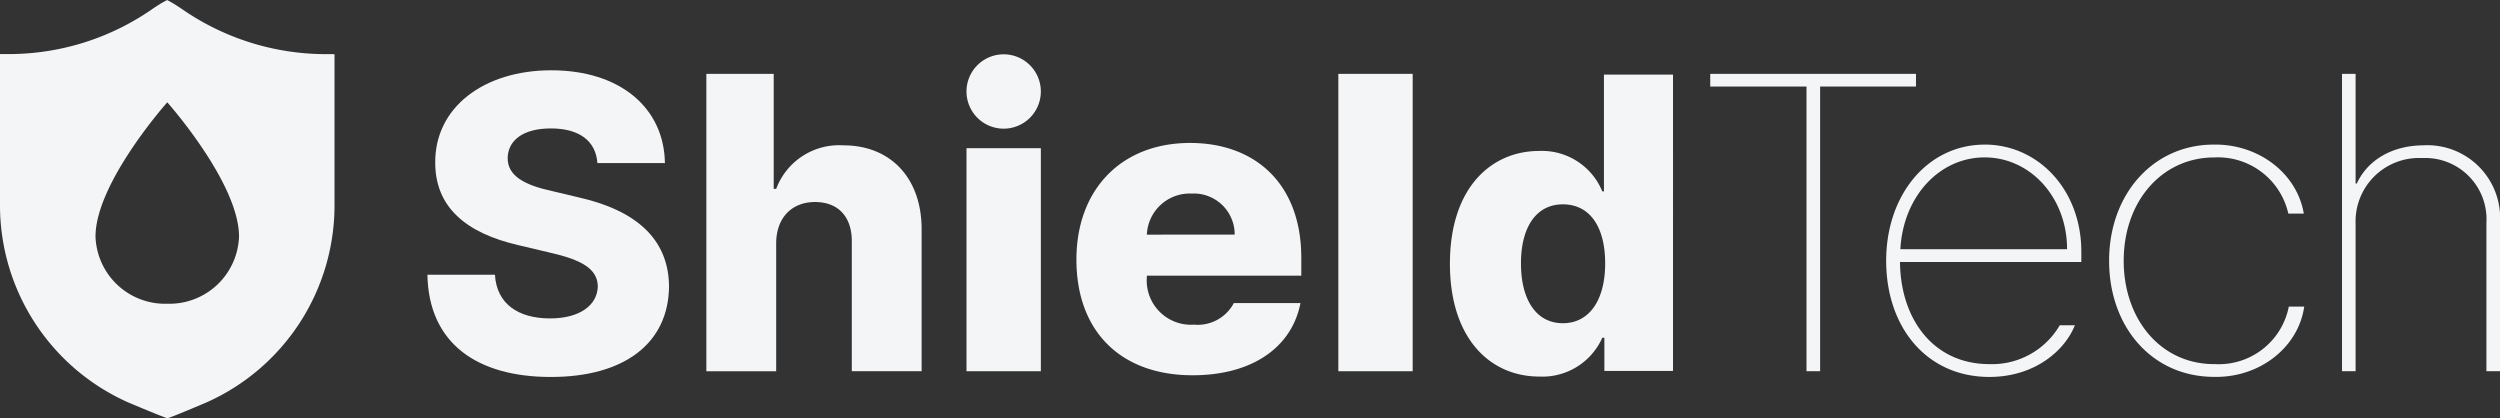
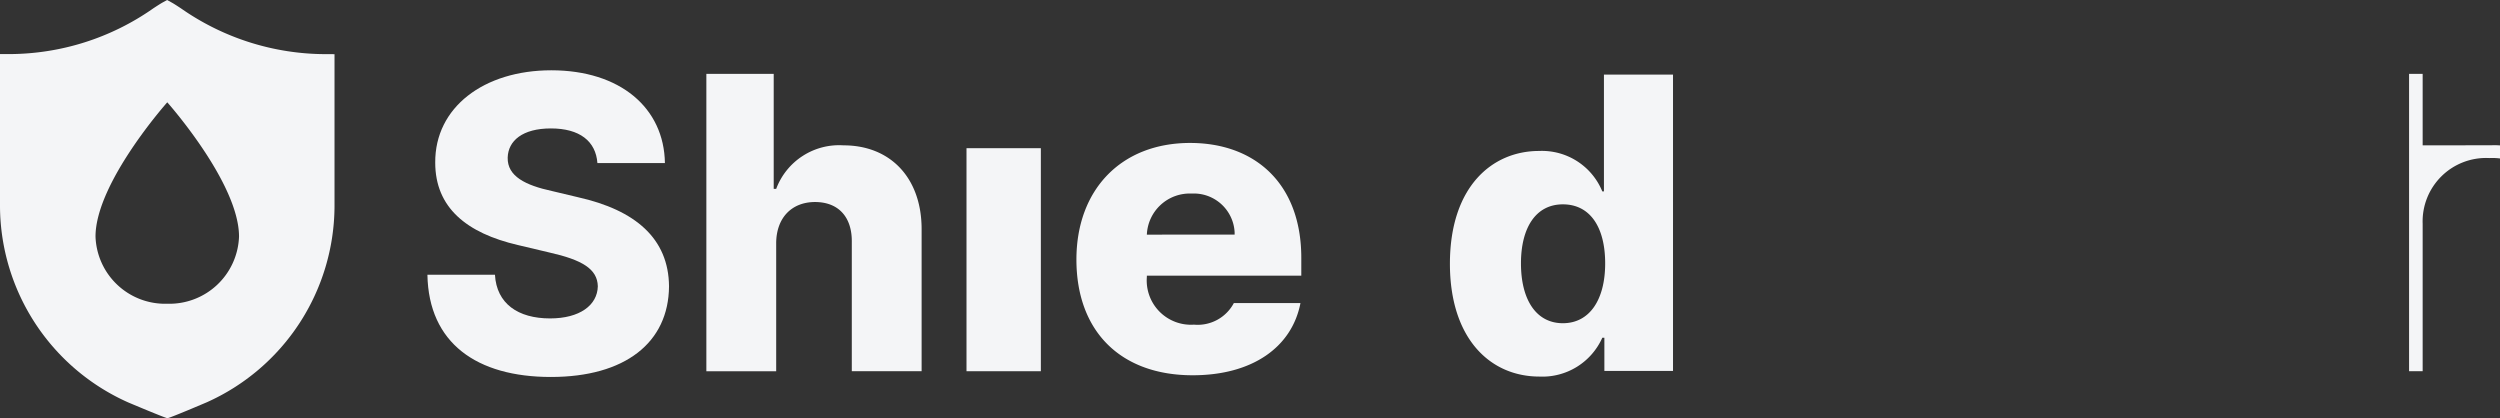
<svg xmlns="http://www.w3.org/2000/svg" id="그룹_47884" data-name="그룹 47884" width="240.391" height="40.21" viewBox="0 0 240.391 40.21">
  <rect x="0" y="0" width="240.391" height="40.21" fill="#333333" stroke="none" />
  <g id="그룹_46847" data-name="그룹 46847">
    <path id="패스_32406" data-name="패스 32406" d="M49.617,14.473a24.309,24.309,0,0,1-13.949-4.41c-.374-.244-.668-.438-.912-.571l-.408-.225-.407.225c-.244.135-.541.329-.917.575a24.192,24.192,0,0,1-13.914,4.4l-.831,0V29.152a20.751,20.751,0,0,0,12.328,18.81s3.572,1.509,3.769,1.515,3.769-1.52,3.769-1.52a20.742,20.742,0,0,0,12.3-18.8V14.476Zm-15.254,24a6.693,6.693,0,0,1-6.9-6.459c0-5.166,6.9-12.909,6.9-12.909s6.9,7.75,6.9,12.909a6.7,6.7,0,0,1-6.9,6.459" transform="translate(-18.279 -9.267)" fill="#f4f5f7" />
    <path id="패스_32407" data-name="패스 32407" d="M160.552,26.709c-6.65,0-10.934,4.508-10.934,11.21,0,6.9,4.243,11.128,11.179,11.128,5.753,0,9.548-2.713,10.363-6.941h-6.406a3.935,3.935,0,0,1-3.835,2.074,4.256,4.256,0,0,1-4.529-4.587v-.12h14.851V37.759c0-7.18-4.488-11.05-10.69-11.05m-4.161,8.816a4.129,4.129,0,0,1,4.29-3.951h.032a3.932,3.932,0,0,1,4.118,3.725c0,.075,0,.15,0,.224Z" transform="translate(-46.113 -12.963)" fill="#f4f5f7" />
-     <rect id="사각형_11792" data-name="사각형 11792" width="7.148" height="28.594" transform="translate(128.69 7.102)" fill="#f4f5f7" />
    <path id="패스_32408" data-name="패스 32408" d="M117.655,25.153a6.461,6.461,0,0,0-6.476,4.186h-.238V18.279h-6.476V46.874h6.714V34.591c0-2.488,1.51-3.988,3.735-3.988,2.265,0,3.576,1.461,3.536,3.87v12.4h6.713V33.209c0-4.9-2.977-8.056-7.508-8.056" transform="translate(-36.544 -11.177)" fill="#f4f5f7" />
    <path id="패스_32409" data-name="패스 32409" d="M84.916,30.051l-2.494-.594c-2.572-.555-4.313-1.427-4.274-3.209.039-1.625,1.425-2.814,4.155-2.814,2.771,0,4.315,1.228,4.473,3.328h6.491c-.081-5.311-4.314-8.918-10.924-8.918-6.491,0-11.2,3.568-11.162,8.878,0,4.32,3.009,6.777,7.956,7.926l3.008.713c3.166.714,4.63,1.585,4.67,3.25-.039,1.824-1.742,3.092-4.591,3.092-3.087,0-5.145-1.426-5.3-4.2H70.43c.117,6.58,4.749,9.83,11.872,9.83s11.321-3.289,11.36-8.72c-.04-4.6-3.245-7.332-8.747-8.561" transform="translate(-29.331 -11.085)" fill="#f4f5f7" />
    <rect id="사각형_11793" data-name="사각형 11793" width="7.149" height="21.446" transform="translate(92.935 14.25)" fill="#f4f5f7" />
-     <path id="패스_32410" data-name="패스 32410" d="M143.353,19.469a3.574,3.574,0,1,1-3.574-3.574,3.574,3.574,0,0,1,3.574,3.574" transform="translate(-43.27 -10.672)" fill="#f4f5f7" />
    <path id="패스_32411" data-name="패스 32411" d="M210,29.6h-.158a6.273,6.273,0,0,0-6.082-3.888c-4.5,0-8.57,3.422-8.57,10.847,0,7.153,3.831,10.847,8.61,10.847h0a6.31,6.31,0,0,0,6.042-3.732h.2v3.191h6.6V18.371H210Zm-3.949,12.675c-2.565,0-4.029-2.255-4.029-5.754,0-3.422,1.422-5.676,4.029-5.676s4.068,2.177,4.068,5.676-1.5,5.754-4.068,5.754" transform="translate(-55.771 -11.196)" fill="#f4f5f7" />
-     <path id="패스_32412" data-name="패스 32412" d="M311.911,25.151c-3.046,0-5.42,1.422-6.448,3.673h-.118V18.279h-1.306V46.873h1.306V32.694a6.1,6.1,0,0,1,6.408-6.319,5.892,5.892,0,0,1,6.171,6.24V46.872h1.306v-14.3a7,7,0,0,0-7.319-7.425" transform="translate(-78.839 -11.177)" fill="#f4f5f7" />
-     <path id="패스_32413" data-name="패스 32413" d="M285.723,48.018c-5.162,0-8.7-4.332-8.7-9.935,0-5.764,3.717-9.937,8.7-9.937a6.937,6.937,0,0,1,7.131,5.4h1.486c-.648-3.871-4.35-6.708-8.659-6.636-5.862,0-10.061,4.809-10.061,11.168,0,6.4,4.155,11.166,10.1,11.166v0c4.364.091,8.1-2.824,8.661-6.755H292.9a6.859,6.859,0,0,1-7.173,5.524" transform="translate(-72.816 -13.006)" fill="#f4f5f7" />
-     <path id="패스_32414" data-name="패스 32414" d="M257.886,26.912c-5.439,0-9.466,4.77-9.466,11.171s3.9,11.168,9.922,11.168c4.442,0,7.306-2.623,8.22-4.968H265.11a7.543,7.543,0,0,1-6.766,3.736c-5.4,0-8.552-4.353-8.594-9.819h17.435v-.993c0-5.963-4.152-10.3-9.3-10.3m-8.1,10.058c.27-5.048,3.736-8.824,8.1-8.824,4.442,0,7.93,3.895,7.93,8.824Z" transform="translate(-67.052 -13.006)" fill="#f4f5f7" />
-     <path id="패스_32415" data-name="패스 32415" d="M226.952,19.5h9.257v27.37h1.309V19.5h9.218V18.279H226.952Z" transform="translate(-62.502 -11.177)" fill="#f4f5f7" />
+     <path id="패스_32412" data-name="패스 32412" d="M311.911,25.151h-.118V18.279h-1.306V46.873h1.306V32.694a6.1,6.1,0,0,1,6.408-6.319,5.892,5.892,0,0,1,6.171,6.24V46.872h1.306v-14.3a7,7,0,0,0-7.319-7.425" transform="translate(-78.839 -11.177)" fill="#f4f5f7" />
  </g>
</svg>